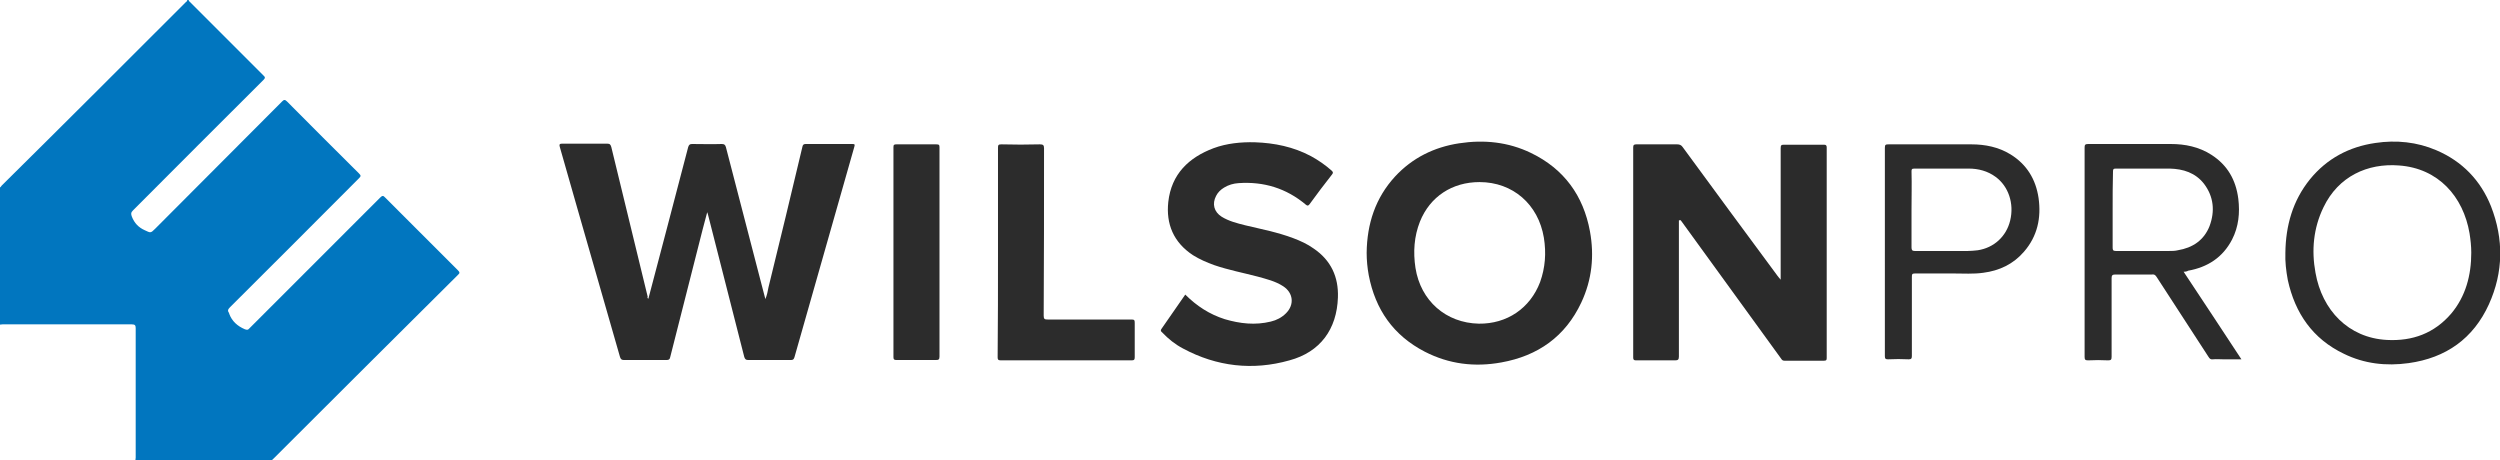
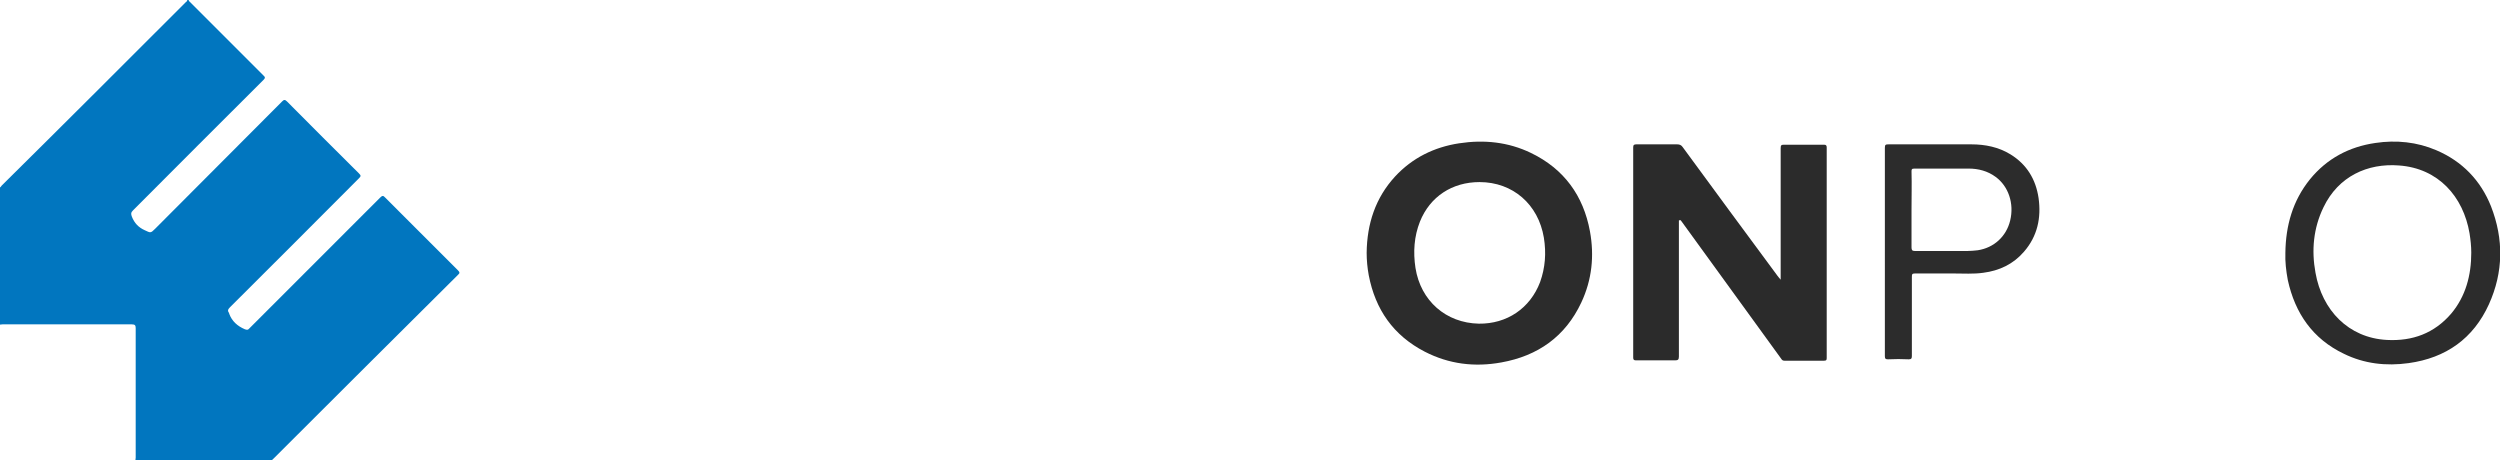
<svg xmlns="http://www.w3.org/2000/svg" version="1.1" id="Layer_1" x="0px" y="0px" viewBox="0 0 722.2 133" style="enable-background:new 0 0 722.2 133;" xml:space="preserve">
  <style type="text/css">
	.st0{fill:#0176BF;}
	.st1{fill:#2C2C2C;}
	.st2{fill:#2B2B2B;}
</style>
  <g>
    <path class="st0" d="M54.5,0c0,0.4,0.4,0.5,0.6,0.8c7,7,14,14,21,21c0.6,0.5,0.5,0.8,0,1.3C63.5,35.6,51,48.2,38.4,60.8   c-0.6,0.6-0.6,1-0.3,1.8c0.7,1.8,1.9,3.1,3.7,3.9c1.7,0.8,1.7,0.9,3-0.4C57,53.8,69.3,41.6,81.5,29.3c0.5-0.5,0.8-0.6,1.4,0   c6.9,7,13.9,13.9,20.8,20.8c0.6,0.6,0.6,0.8,0,1.4C91.3,64,78.8,76.4,66.4,88.8c-0.6,0.6-0.7,1-0.2,1.7c0,0,0,0.1,0,0.1   c0.8,2.2,2.4,3.6,4.5,4.5c0.6,0.2,0.9,0.3,1.3-0.2c2.1-2.1,4.2-4.2,6.3-6.3c10.5-10.5,21-21,31.5-31.5c0.6-0.6,0.9-0.7,1.5,0   c7,7,14,14,21,21c0.5,0.5,0.6,0.8,0,1.3c-17.7,17.6-35.5,35.3-53.2,53c-0.2,0.2-0.5,0.4-0.6,0.7c-13.1,0-26.3,0-39.4,0   c0-0.3,0.1-0.6,0.1-0.9c0-12.5,0-24.9,0-37.4c0-0.8-0.2-1.1-1.1-1.1c-12.5,0-24.9,0-37.4,0c-0.3,0-0.6,0.1-0.9,0.1   c0-13.2,0-26.4,0-39.6c0.3,0,0.5-0.3,0.7-0.6C18.3,36,36,18.3,53.6,0.7c0.2-0.2,0.5-0.3,0.5-0.7C54.3,0,54.4,0,54.5,0z" />
-     <path class="st1" d="M187.3,86.3c1.8-6.8,3.6-13.7,5.4-20.5c2-7.8,4.1-15.5,6.1-23.3c0.2-0.6,0.4-0.9,1.1-0.9c2.9,0,5.7,0.1,8.6,0   c0.7,0,1,0.2,1.2,0.9c3.4,13.1,6.8,26.2,10.2,39.3c0.4,1.5,0.8,3,1.2,4.6c0.5-1.2,0.7-2.3,0.9-3.4c3.3-13.5,6.6-27,9.8-40.6   c0.1-0.5,0.3-0.8,0.9-0.8c4.5,0,9,0,13.5,0c0.7,0,0.8,0.1,0.6,0.8c-5.8,20.3-11.5,40.5-17.3,60.8c-0.2,0.6-0.4,0.8-1,0.8   c-4.1,0-8.3,0-12.4,0c-0.7,0-0.9-0.3-1.1-0.9c-3.5-13.7-7-27.5-10.5-41.2c0-0.1-0.1-0.2-0.2-0.6c-0.5,1.8-0.9,3.4-1.3,4.9   c-3.1,12.3-6.3,24.7-9.4,37c-0.1,0.6-0.4,0.8-1,0.8c-4.1,0-8.3,0-12.4,0c-0.7,0-0.9-0.3-1.1-0.9c-4.1-14.2-8.1-28.3-12.2-42.5   c-1.7-6.1-3.5-12.1-5.2-18.2c-0.2-0.7,0-0.9,0.7-0.9c4.3,0,8.7,0,13,0c0.8,0,1,0.3,1.2,1c3.5,14.4,7,28.8,10.5,43.2   C187,86,187,86.1,187.3,86.3z" />
    <path class="st2" d="M485,63.7c0,0.3,0,0.7,0,1c0,12.8,0,25.5,0,38.3c0,0.9-0.3,1.1-1.1,1.1c-3.8,0-7.6,0-11.3,0   c-0.6,0-0.8-0.2-0.8-0.8c0-20.2,0-40.5,0-60.7c0-0.7,0.2-0.9,0.9-0.9c3.9,0,7.9,0,11.8,0c0.7,0,1.2,0.2,1.6,0.8   c9.1,12.4,18.2,24.8,27.4,37.2c0.2,0.3,0.5,0.6,0.9,1.1c0-0.5,0-0.8,0-1.2c0-12.3,0-24.5,0-36.8c0-0.9,0.2-1,1.1-1   c3.8,0,7.6,0,11.4,0c0.6,0,0.8,0.2,0.8,0.8c0,20.3,0,40.5,0,60.8c0,0.6-0.1,0.8-0.8,0.8c-3.8,0-7.6,0-11.4,0   c-0.5,0-0.7-0.2-0.9-0.5c-9.6-13.2-19.2-26.5-28.8-39.7c-0.1-0.1-0.2-0.3-0.3-0.4C485.2,63.6,485.1,63.6,485,63.7z" />
    <path class="st1" d="M394.8,73c0.1-8.3,2.5-15.8,8.2-22c5-5.4,11.3-8.5,18.5-9.6c7.2-1.1,14.2-0.4,20.8,2.8   c9.5,4.6,15.1,12.3,17,22.6c1.3,7.1,0.6,14-2.5,20.6c-4.6,9.8-12.5,15.4-23.1,17.3c-7.7,1.4-15.1,0.5-22.1-3.1   c-9.1-4.7-14.3-12.2-16.2-22.1C395,77.3,394.8,75.2,394.8,73z M427.4,52.6c-7.9,0-14.3,4.2-17.2,11.4c-1.7,4.3-2,8.8-1.3,13.4   c1.5,9.5,8.8,15.9,18.3,16.1c8.1,0.1,14.8-4.4,17.7-12c1.5-4.2,1.8-8.4,1.1-12.8C444.4,59,437,52.6,427.4,52.6z" />
-     <path class="st1" d="M342.4,85.1c3.3,3.3,7,5.7,11.4,7.1c4.4,1.3,8.8,1.8,13.3,0.7c1.7-0.4,3.2-1.2,4.4-2.4   c2.5-2.5,2.1-5.9-0.8-7.8c-2.3-1.5-4.9-2.1-7.4-2.8c-4.2-1.1-8.4-1.9-12.5-3.3c-2.2-0.8-4.3-1.7-6.2-2.9c-5.6-3.7-7.8-9-7.1-15.4   c0.9-8,5.9-12.8,13.1-15.5c3.8-1.4,7.9-1.8,11.9-1.7c5.7,0.2,11.1,1.3,16.2,4c2.2,1.2,4.2,2.6,6,4.2c0.4,0.4,0.5,0.6,0.1,1.1   c-2.2,2.8-4.4,5.7-6.5,8.6c-0.4,0.5-0.6,0.5-1.1,0.1c-5.6-4.7-12.1-6.7-19.4-6.2c-1.5,0.1-2.9,0.5-4.2,1.3c-1,0.6-1.8,1.4-2.3,2.4   c-1.2,2.3-0.6,4.6,1.6,6c2.1,1.3,4.5,1.9,6.9,2.5c4.6,1.1,9.3,2,13.8,3.7c2.1,0.8,4.1,1.7,5.9,3c5,3.4,7.2,8.2,7,14.1   c-0.3,9.2-5.1,15.8-14,18.2c-10.6,3-21,1.8-30.7-3.4c-2.3-1.2-4.3-2.8-6.1-4.7c-0.4-0.3-0.5-0.6-0.1-1.1   C337.9,91.6,340.1,88.4,342.4,85.1z" />
    <path class="st1" d="M660.2,73c0.1-7.8,2.1-15,7.1-21.2c4.9-6,11.3-9.4,18.9-10.5c6-0.9,12-0.3,17.6,2.1   c7.5,3.2,12.8,8.7,15.8,16.2c3.7,9.5,3.6,19-0.6,28.3c-4.5,9.9-12.4,15.5-23.2,17c-6.5,0.9-12.8,0.2-18.7-2.7   c-9-4.3-14.1-11.7-16.2-21.3C660.4,78.2,660.1,75.6,660.2,73z M713.9,73c0-1.9-0.2-3.7-0.5-5.6c-1.8-10.6-9-18.8-20.4-19.6   c-9-0.7-17.5,3.1-21.8,12.1c-2.9,6-3.5,12.4-2.3,18.9c1.9,10.8,9.5,18.8,20.6,19.4c7.4,0.4,13.7-1.9,18.6-7.6   C712.3,85.6,713.9,79.5,713.9,73z" />
-     <path class="st1" d="M630.8,78.5c5.6,8.4,11.1,16.8,16.7,25.3c-1.9,0-3.6,0-5.3,0c-1,0-2-0.1-2.9,0c-0.7,0.1-1-0.2-1.3-0.7   C633,95.4,628,87.7,623,80c-0.4-0.6-0.7-0.8-1.4-0.7c-3.5,0-7,0-10.5,0c-0.8,0-1.1,0.2-1.1,1c0,7.6,0,15.2,0,22.8c0,0.8-0.2,1-1,1   c-1.9-0.1-3.9-0.1-5.8,0c-0.8,0-1-0.2-1-1c0-7.5,0-15,0-22.5c0-12.6,0-25.2,0-37.9c0-0.8,0.1-1.1,1-1.1c8,0,16,0,23.9,0   c4.1,0,8.1,0.8,11.7,3.1c4.7,3,7.1,7.3,7.8,12.7c0.5,4.1,0.1,8.1-1.8,11.8c-2.7,5.2-7.1,8-12.7,9C631.8,78.4,631.4,78.5,630.8,78.5   z M610.3,60.5c0,3.7,0,7.3,0,11c0,0.7,0.1,1,0.9,1c5.2,0,10.3,0,15.5,0c0.8,0,1.6,0,2.4-0.2c4.3-0.7,7.6-2.9,9.2-7   c1.6-4.3,1.2-8.5-1.6-12.2c-2.5-3.2-6-4.3-9.9-4.4c-5.2,0-10.4,0-15.6,0c-0.7,0-0.8,0.2-0.8,0.9C610.3,53.2,610.3,56.9,610.3,60.5z   " />
-     <path class="st1" d="M288.3,72.9c0-10.1,0-20.1,0-30.2c0-0.8,0.1-1,1-1c3.7,0.1,7.4,0.1,11.1,0c0.9,0,1.2,0.2,1.2,1.1   c0,16.1,0,32.3-0.1,48.4c0,1,0.3,1.1,1.2,1.1c8.1,0,16.1,0,24.2,0c0.8,0,0.9,0.2,0.9,1c0,3.3,0,6.6,0,9.9c0,0.7-0.2,0.9-0.9,0.9   c-12.6,0-25.2,0-37.8,0c-0.8,0-0.9-0.3-0.9-0.9C288.3,93,288.3,82.9,288.3,72.9z" />
    <path class="st1" d="M544.5,72.7c0-10,0-20,0-30c0-0.9,0.2-1,1.1-1c8,0,15.9,0,23.9,0c4,0,7.9,0.8,11.3,2.9   c4.7,2.9,7.3,7.2,8.1,12.6c0.8,5.7-0.3,11-4.2,15.5c-3.1,3.6-7.1,5.5-11.8,6.1c-2.8,0.4-5.7,0.2-8.6,0.2c-3.7,0-7.4,0-11.1,0   c-0.8,0-0.9,0.2-0.9,1c0,7.6,0,15.2,0,22.8c0,0.7-0.1,1-0.9,1c-2-0.1-4-0.1-6,0c-0.7,0-0.9-0.2-0.9-0.9   C544.5,92.8,544.5,82.8,544.5,72.7z M552.2,60.5c0,3.7,0,7.3,0,11c0,0.7,0.2,1,0.9,1c5.1,0,10.3,0,15.4,0c0.9,0,1.8-0.1,2.8-0.2   c4.7-0.7,8.3-4,9.4-8.6c1.2-4.9-0.5-9.9-4.2-12.6c-2.3-1.7-5-2.4-7.8-2.4c-5.2,0-10.4,0-15.7,0c-0.8,0-0.8,0.3-0.8,0.9   C552.3,53.2,552.2,56.9,552.2,60.5z" />
-     <path class="st1" d="M271.4,72.9c0,10,0,20.1,0,30.1c0,0.9-0.3,1-1.1,1c-3.8,0-7.6,0-11.3,0c-0.6,0-0.9-0.1-0.9-0.8   c0-20.2,0-40.5,0-60.7c0-0.7,0.2-0.8,0.9-0.8c3.8,0,7.7,0,11.5,0c0.8,0,0.9,0.2,0.9,0.9C271.4,52.7,271.4,62.8,271.4,72.9z" />
  </g>
</svg>